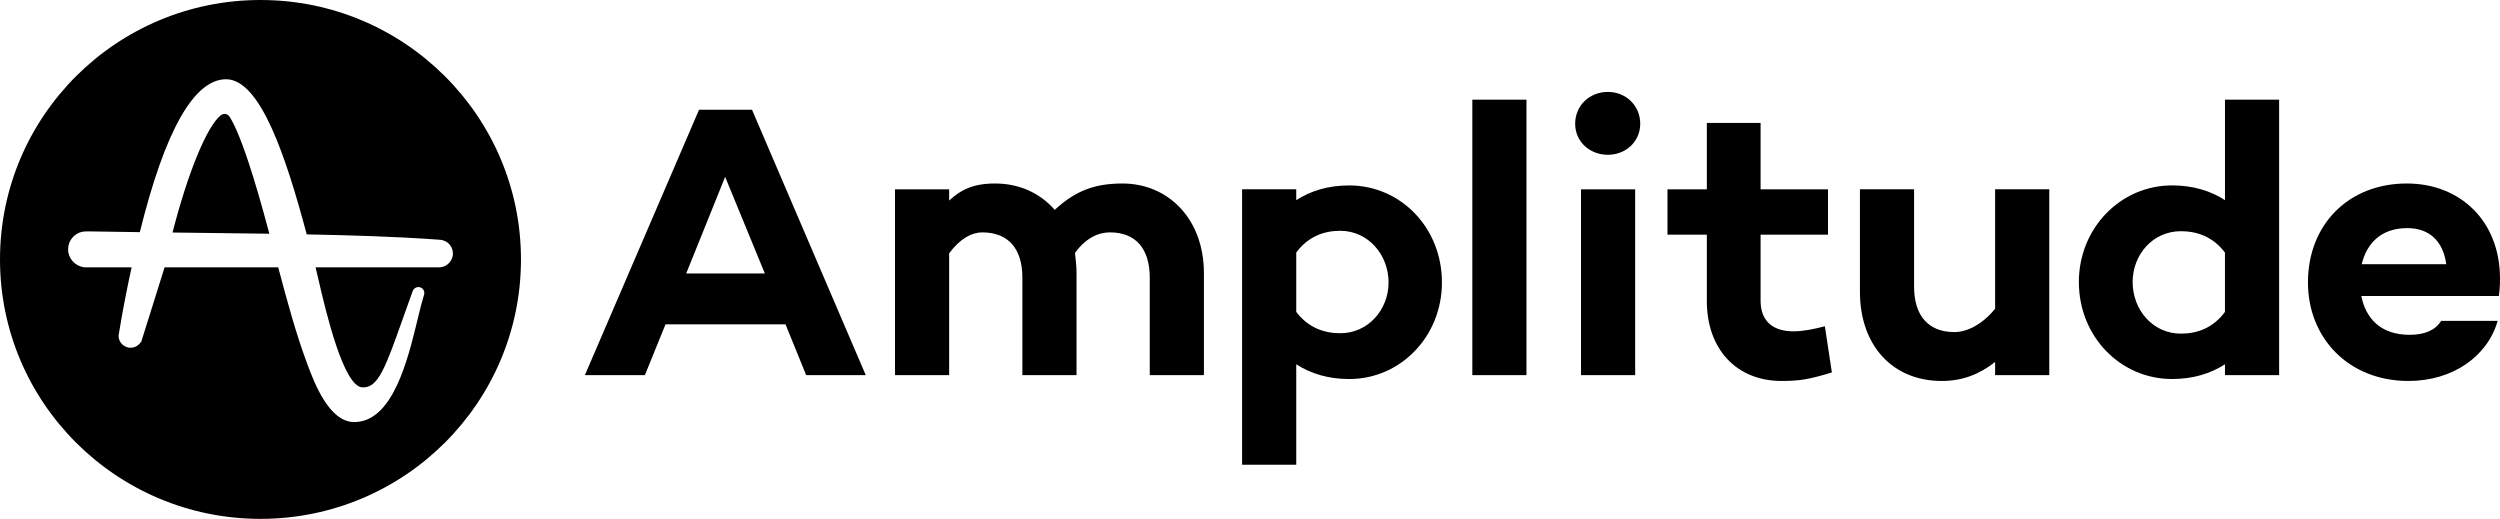
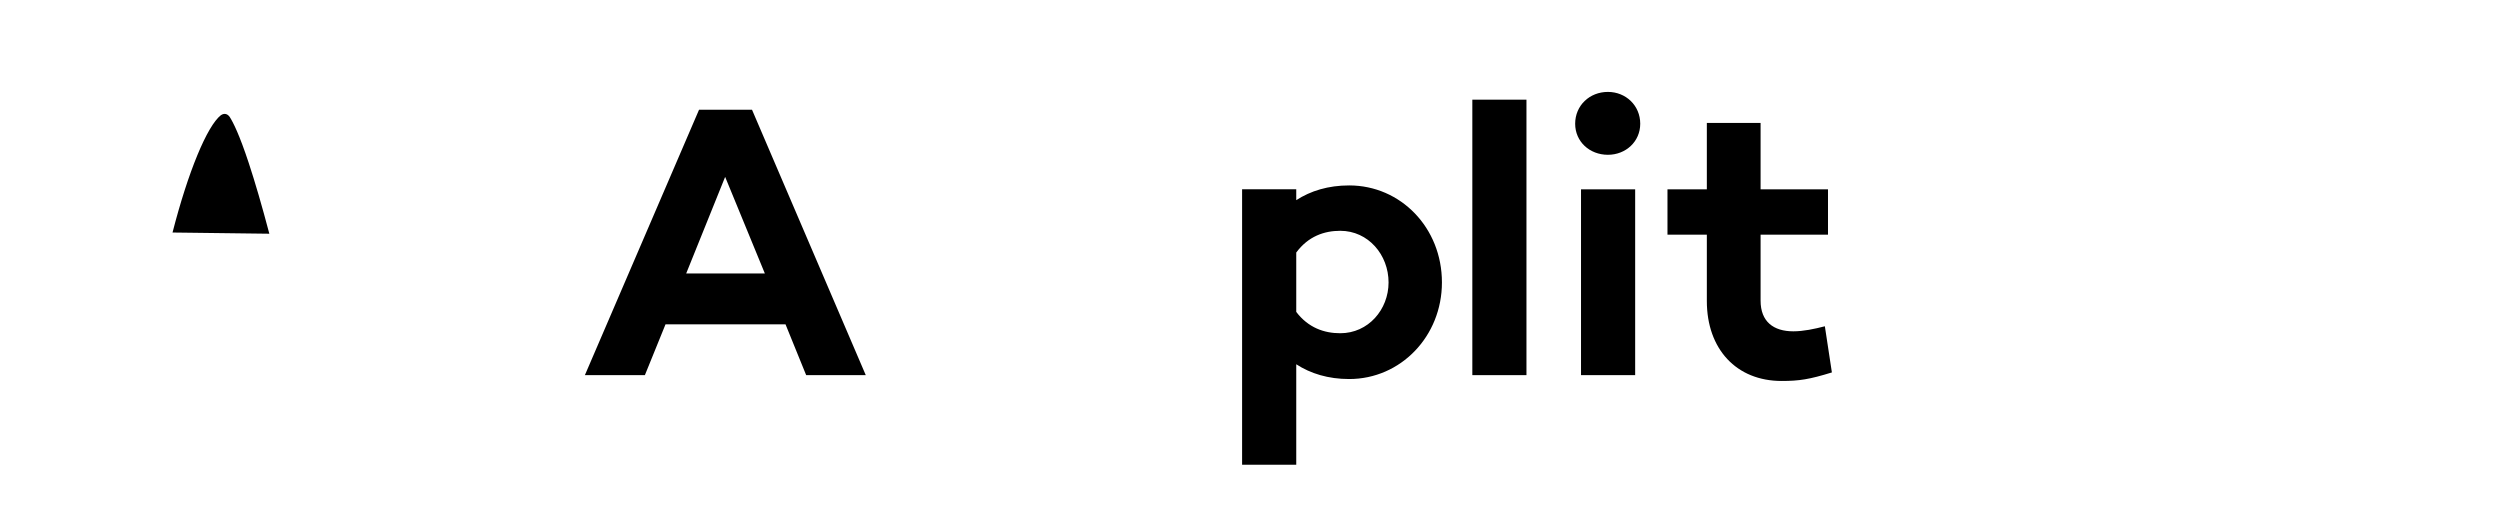
<svg xmlns="http://www.w3.org/2000/svg" fill="none" height="100%" overflow="visible" preserveAspectRatio="none" style="display: block;" viewBox="0 0 106 22" width="100%">
  <g id="Vector">
    <path d="M9.736 4.952C9.675 4.871 9.605 4.829 9.527 4.829C9.463 4.829 9.405 4.857 9.368 4.882C8.779 5.342 7.975 7.29 7.315 9.859L7.899 9.866C9.052 9.878 10.243 9.892 11.42 9.91C11.11 8.734 10.816 7.726 10.547 6.911C10.155 5.722 9.889 5.189 9.736 4.952Z" fill="black" />
-     <path d="M11.045 0C4.945 0 0 4.925 0 11C0 17.075 4.945 22 11.045 22C17.144 22 22.089 17.075 22.089 11C22.089 4.925 17.144 0 11.045 0ZM18.986 11.2C18.986 11.201 18.985 11.201 18.984 11.202C18.972 11.212 18.96 11.22 18.947 11.229C18.943 11.232 18.939 11.235 18.935 11.238C18.926 11.243 18.917 11.248 18.909 11.253C18.901 11.258 18.893 11.262 18.885 11.267C18.884 11.267 18.884 11.267 18.884 11.268C18.802 11.31 18.71 11.334 18.612 11.334C18.604 11.334 13.38 11.334 13.38 11.334C13.422 11.507 13.467 11.703 13.517 11.917C13.804 13.15 14.566 16.425 15.375 16.425L15.391 16.426L15.399 16.424H15.415C16.047 16.424 16.369 15.514 17.077 13.52L17.085 13.496C17.199 13.176 17.327 12.814 17.466 12.432L17.501 12.335C17.537 12.239 17.63 12.171 17.738 12.171C17.878 12.171 17.992 12.284 17.992 12.423C17.992 12.449 17.988 12.473 17.981 12.496L17.952 12.594C17.878 12.831 17.8 13.155 17.709 13.529C17.288 15.268 16.651 17.895 15.018 17.895H15.006C13.951 17.887 13.319 16.207 13.05 15.49C12.545 14.148 12.164 12.719 11.796 11.334H6.979L5.98 14.521L5.965 14.509C5.874 14.652 5.713 14.744 5.536 14.744C5.257 14.744 5.029 14.518 5.027 14.24L5.028 14.223L5.089 13.863C5.226 13.044 5.392 12.194 5.581 11.334H3.548L3.54 11.327C3.171 11.274 2.888 10.95 2.888 10.572C2.888 10.201 3.151 9.885 3.514 9.821C3.547 9.817 3.615 9.811 3.752 9.811C3.781 9.811 3.814 9.811 3.851 9.812C4.495 9.823 5.179 9.833 5.929 9.843C6.99 5.547 8.22 3.366 9.584 3.36C11.047 3.36 12.133 6.679 13.002 9.925L13.006 9.938C14.791 9.974 16.694 10.025 18.544 10.158L18.622 10.165C18.651 10.165 18.68 10.168 18.709 10.173L18.72 10.174C18.723 10.174 18.726 10.175 18.729 10.176C18.731 10.176 18.732 10.177 18.734 10.177C19.003 10.23 19.203 10.466 19.203 10.748C19.203 10.929 19.118 11.092 18.986 11.2Z" fill="black" />
    <path d="M28.218 13.751L27.343 15.906H24.799L29.639 4.654H31.886L36.709 15.907H34.182L33.306 13.752L28.218 13.751ZM30.746 7.5L29.094 11.596H32.43L30.746 7.5Z" fill="black" />
-     <path d="M51.046 11.58V15.907H48.75V11.778C48.75 10.527 48.139 9.853 47.066 9.853C46.587 9.853 46.058 10.067 45.579 10.725C45.612 11.005 45.645 11.284 45.645 11.58V15.907H43.349V11.778C43.349 10.527 42.738 9.853 41.648 9.853C41.202 9.853 40.706 10.116 40.244 10.741V15.907H37.948V8.027H40.244V8.504C40.739 8.043 41.268 7.78 42.193 7.78C43.2 7.78 44.092 8.175 44.72 8.898C45.562 8.125 46.356 7.78 47.594 7.78C49.527 7.78 51.046 9.277 51.046 11.58Z" fill="black" />
    <path d="M61.138 11.975C61.138 14.261 59.388 16.071 57.207 16.071C56.315 16.071 55.572 15.84 54.961 15.445V19.706H52.665V8.026H54.961V8.487C55.572 8.092 56.316 7.862 57.207 7.862C59.387 7.862 61.138 9.655 61.138 11.975ZM58.875 11.975C58.875 10.806 58.017 9.786 56.827 9.786C56.15 9.786 55.472 10.017 54.961 10.707V13.225C55.472 13.899 56.15 14.129 56.827 14.129C58.016 14.13 58.875 13.126 58.875 11.975Z" fill="black" />
    <path d="M64.722 15.906H62.427V4.226H64.722V15.906Z" fill="black" />
    <path d="M66.787 5.247C66.787 4.473 67.398 3.897 68.175 3.897C68.934 3.897 69.546 4.473 69.546 5.247C69.546 6.003 68.934 6.563 68.175 6.563C67.398 6.563 66.787 6.003 66.787 5.247ZM69.331 8.027V15.907H67.035V8.027H69.331Z" fill="black" />
    <path d="M77.672 15.791C76.714 16.087 76.284 16.153 75.541 16.153C73.625 16.153 72.37 14.804 72.37 12.764V9.951H70.701V8.027H72.37V5.213H74.649V8.027H77.507V9.951H74.649V12.748C74.649 13.636 75.194 14.048 76.037 14.048C76.466 14.048 76.928 13.949 77.374 13.834L77.672 15.791Z" fill="black" />
-     <path d="M86.889 15.906H84.593V15.347C83.949 15.857 83.222 16.153 82.33 16.153C80.249 16.153 78.861 14.656 78.861 12.369V8.026H81.157V12.156C81.157 13.406 81.785 14.08 82.859 14.08C83.436 14.08 84.064 13.735 84.593 13.093V8.026H86.889V15.906Z" fill="black" />
-     <path d="M96.635 15.906H94.339V15.445C93.728 15.84 92.984 16.07 92.092 16.07C89.912 16.07 88.144 14.277 88.144 11.957C88.144 9.671 89.912 7.861 92.092 7.861C92.984 7.861 93.728 8.091 94.339 8.486V4.226H96.635V15.906ZM94.338 13.225V10.708C93.826 10.033 93.149 9.803 92.472 9.803C91.266 9.803 90.424 10.807 90.424 11.958C90.424 13.126 91.266 14.146 92.472 14.146C93.149 14.146 93.826 13.916 94.338 13.225Z" fill="black" />
-     <path d="M105.95 12.551H100.12C100.302 13.472 100.913 14.196 102.168 14.196C102.812 14.196 103.258 13.998 103.506 13.604H105.901C105.472 15.117 103.985 16.153 102.118 16.153C99.575 16.153 97.857 14.328 97.857 11.975C97.857 9.54 99.558 7.78 102.052 7.78C104.315 7.78 106 9.375 106 11.81C106 12.139 105.984 12.32 105.95 12.551ZM100.136 11.202H103.721C103.588 10.215 102.994 9.672 102.069 9.672C100.962 9.672 100.351 10.313 100.136 11.202Z" fill="black" />
  </g>
</svg>